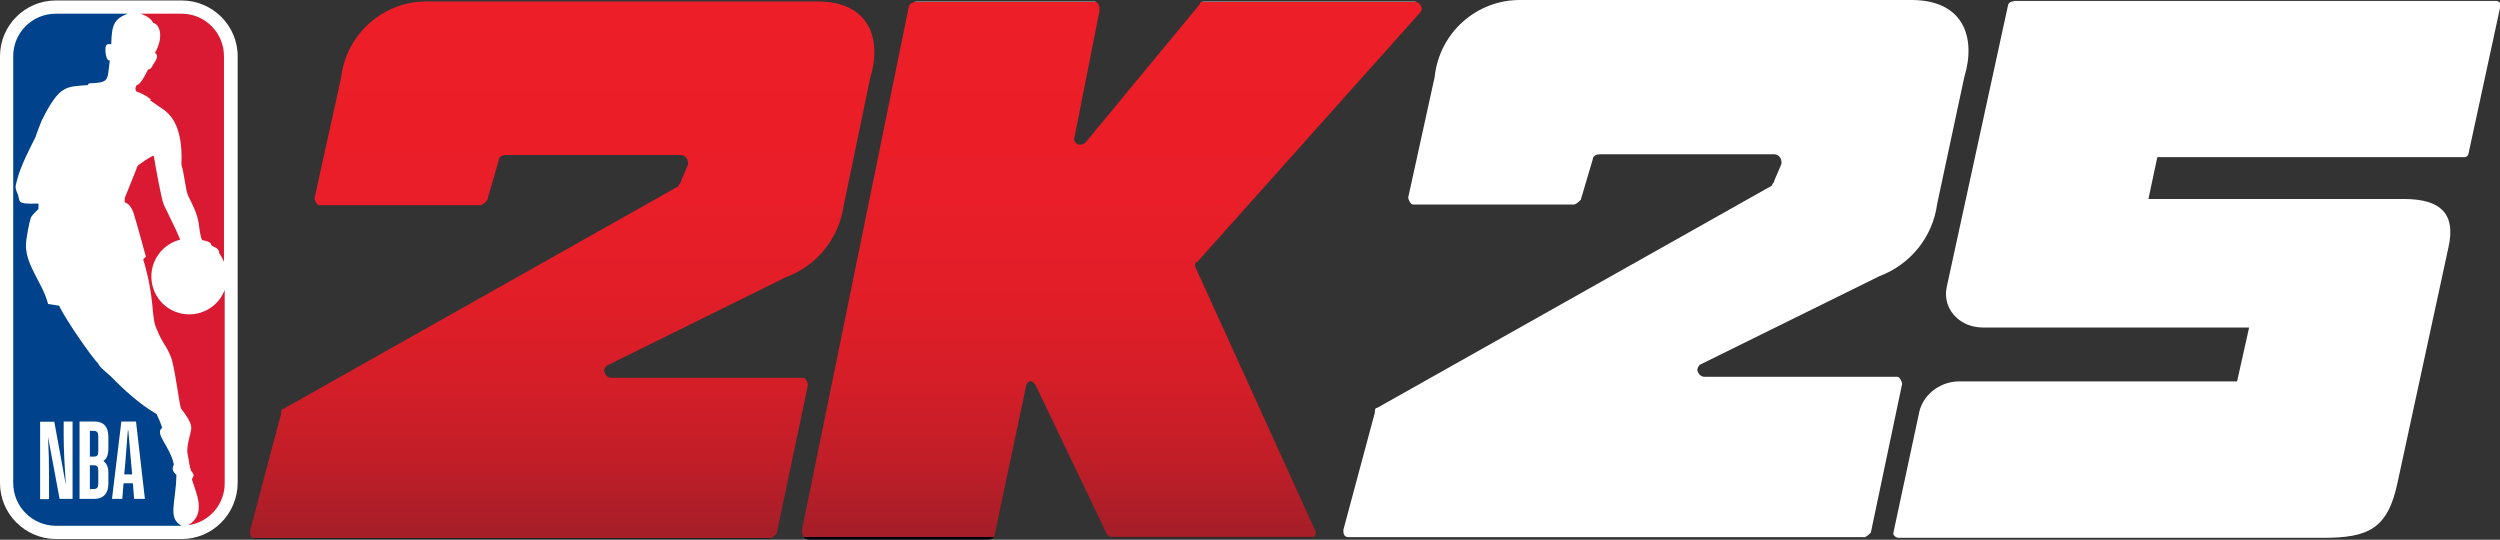
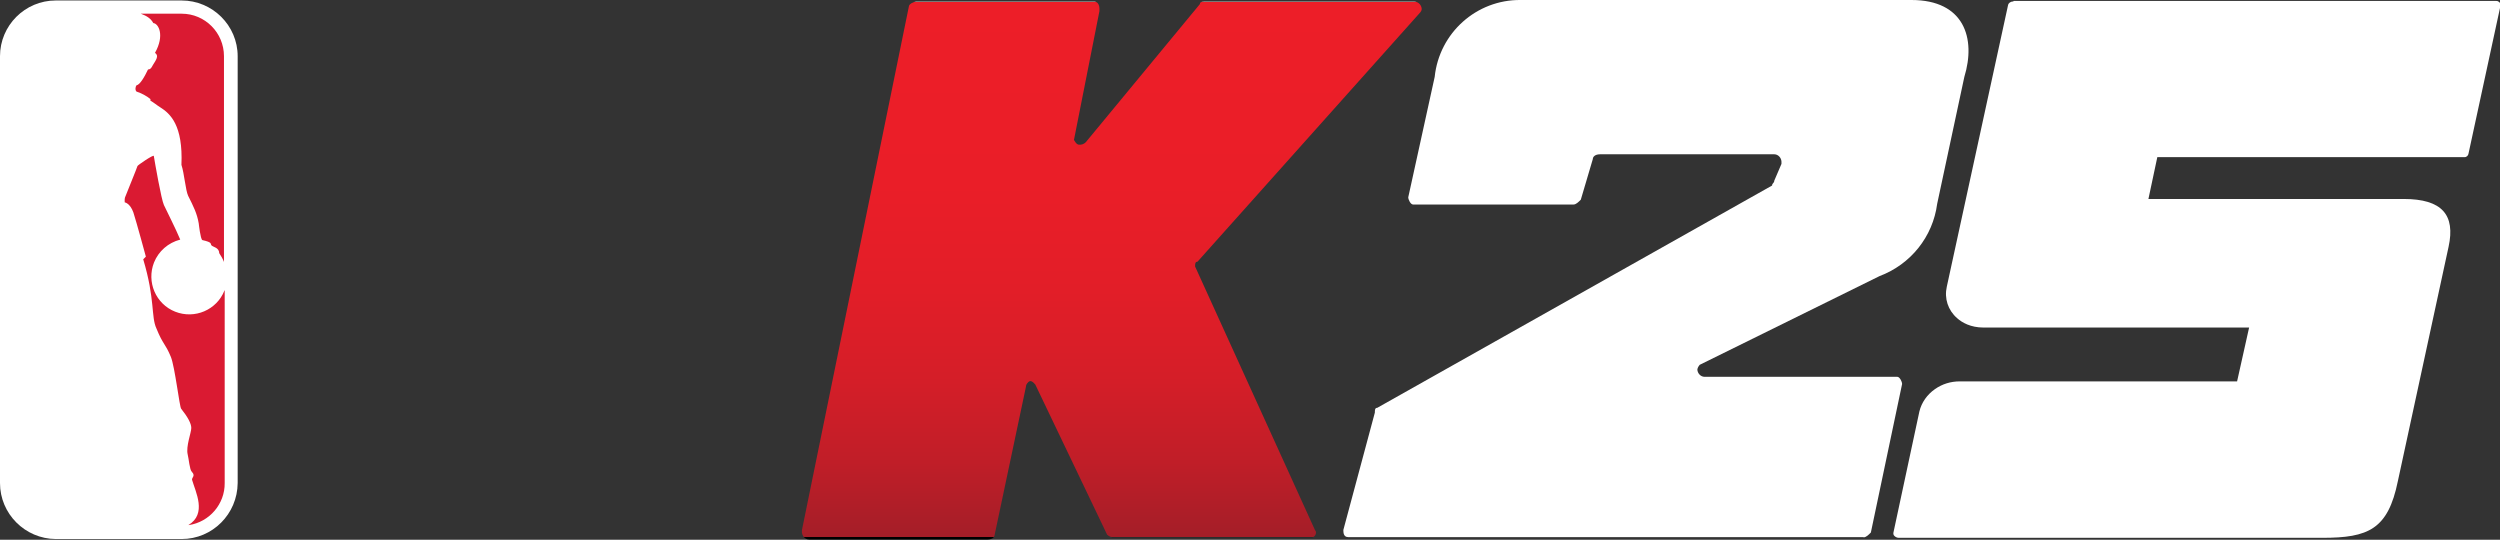
<svg xmlns="http://www.w3.org/2000/svg" xmlns:xlink="http://www.w3.org/1999/xlink" id="Layer_2" data-name="Layer 2" viewBox="0 0 104.03 22.46">
  <rect x="0" y="0" width="104.03" height="22.46" fill="#333333" stroke="none" />
  <defs>
    <style>
      .cls-1 {
        fill: url(#linear-gradient);
      }

      .cls-2 {
        fill: #00438c;
      }

      .cls-3 {
        fill: #fff;
      }

      .cls-4 {
        fill: #da1a32;
      }

      .cls-5 {
        fill: url(#linear-gradient-2);
      }
    </style>
    <linearGradient id="linear-gradient" x1="46.26" y1="2526.23" x2="46.26" y2="2548.52" gradientTransform="translate(0 -2526.16)" gradientUnits="userSpaceOnUse">
      <stop offset="0" stop-color="#fff" />
      <stop offset="0" stop-color="#ed1e28" />
      <stop offset=".34" stop-color="#ea1e28" />
      <stop offset=".54" stop-color="#e21e28" />
      <stop offset=".71" stop-color="#d41e28" />
      <stop offset=".86" stop-color="#c01e28" />
      <stop offset=".99" stop-color="#a61e28" />
      <stop offset="1" stop-color="#a41e28" />
      <stop offset="1" stop-color="#000" />
    </linearGradient>
    <linearGradient id="linear-gradient-2" x1="23.39" y1="-952.08" x2="23.39" y2="-974.43" gradientTransform="translate(0 -952.03) scale(1 -1)" xlink:href="#linear-gradient" />
  </defs>
  <g id="Layer_2-2" data-name="Layer 2">
    <g id="Layer_1-2" data-name="Layer 1-2">
      <path class="cls-3" d="M7.56,.02H2.32C1.04,.02,0,1.06,0,2.34V20.1c0,1.28,1.04,2.32,2.32,2.33H7.56c1.28,0,2.32-1.04,2.33-2.33V2.34C9.89,1.06,8.84,.02,7.56,.02" />
      <path class="cls-4" d="M6.26,4.12v.07c.16,.09,.24,.17,.4,.27,.43,.27,.96,.75,.89,2.4,.12,.36,.17,1.06,.28,1.29,.22,.44,.37,.73,.44,1.15,0,0,.07,.65,.15,.69,.44,.1,.32,.15,.38,.22,.06,.07,.32,.09,.32,.32,.08,.12,.15,.24,.2,.37V2.34c0-.98-.79-1.77-1.76-1.77h-1.7c.27,.1,.42,.21,.52,.39,.22,.02,.48,.51,.07,1.24,.18,.12,.04,.3-.09,.51-.04,.07-.08,.18-.2,.18-.15,.32-.34,.64-.48,.66-.04,.05-.07,.19,0,.26,.21,.07,.42,.18,.59,.32m3.07,7.96c-.32,.81-1.24,1.2-2.05,.88-.81-.32-1.2-1.24-.88-2.05,.19-.47,.59-.82,1.09-.95-.19-.46-.57-1.2-.68-1.44-.11-.24-.37-1.74-.42-2.04-.01-.07-.68,.39-.68,.42s-.5,1.25-.52,1.31c-.02,.07-.01,.2-.01,.2,0,0,.22,.03,.36,.42,.13,.4,.52,1.84,.52,1.84l-.11,.11c.5,1.67,.32,2.39,.55,2.88,.28,.69,.36,.6,.6,1.18,.17,.42,.36,2.09,.43,2.16,.27,.34,.42,.61,.42,.8s-.23,.77-.15,1.1c.05,.2,.08,.63,.17,.72,.09,.09,.09,.17,.04,.24-.02,.03-.03,.06-.03,.09,.15,.52,.63,1.42-.15,1.89h.02c.86-.13,1.5-.88,1.49-1.75V12.08h-.01Z" />
-       <path class="cls-2" d="M7.34,19.76c-.28-.25-.09-.36-.11-.46-.18-.77-.81-1.25-.48-1.5-.08-.26-.24-.57-.23-.57-.96-.55-1.78-1.45-1.92-1.58s-.46-.37-.51-.52c-.23-.21-1.36-1.82-1.63-2.41l-.46-.07c-.21-.85-.91-1.57-.92-2.42,0-.32,.15-1.02,.2-1.16,.06-.14,.32-.37,.32-.37v-.23c-1,.03-.71-.07-.89-.46-.12-.27-.03-.33,0-.52,.13-.55,.58-1.41,.77-1.79,.06-.2,.25-.67,.25-.67,.75-1.52,1.02-1.41,1.92-1.49l.05-.07c.89-.04,.75-.11,.87-.96-.13,.05-.17-.27-.17-.27-.07-.49,.13-.4,.23-.4,.02-.8,.11-1.05,.68-1.27H2.32c-.98,0-1.77,.79-1.77,1.77V20.1c0,.98,.79,1.77,1.77,1.78H7.56c-.6-.32-.24-.94-.22-2.11h0Z" />
-       <path class="cls-3" d="M3.31,20.76v-3.22h.62c.36,0,.58,.19,.58,.65v.48c0,.29-.09,.44-.21,.51,.12,.09,.21,.23,.21,.47v.47c0,.44-.24,.64-.58,.64,0,0-.62,0-.62,0Zm.43-1.4v.99h.16c.15,0,.19-.08,.19-.23v-.54c0-.16-.05-.22-.19-.22h-.16Zm0-1.42v1.06h.16c.15,0,.19-.05,.19-.23v-.62c0-.15-.05-.22-.19-.22h-.16Zm1.79,2.17h-.39l-.05,.65h-.43l.39-3.22h.61l.37,3.22h-.45l-.05-.65Zm-.19-2.2h-.02c-.03,.39-.08,1.07-.1,1.28l-.05,.55h.33l-.05-.55c-.02-.22-.08-.89-.11-1.28m-3.3,2.86h-.37v-3.22h.59l.48,2.63c-.04-.63-.09-1.39-.09-2.04v-.6h.37v3.22h-.54l-.48-2.58c.03,.6,.04,1.07,.04,1.56v1.02h0Z" />
      <path class="cls-1" d="M37.82,.27c0-.1,.2-.2,.3-.2h7.43c.1,0,.2,.1,.2,.3v.09l-1.06,5.36s.1,.2,.2,.2c.11,.01,.21-.02,.29-.1L49.93,.17c0-.1,.1-.1,.2-.1h8.73c.16,0,.29,.14,.3,.3,0,.06-.03,.12-.1,.19l-9.23,10.33c-.1,0-.1,.1-.1,.2l4.99,10.97c.1,.09,0,.29-.1,.29h-8.35c-.08-.01-.14-.05-.2-.1l-2.99-6.25c-.09-.1-.19-.2-.29-.1-.07,.07-.1,.13-.1,.2l-1.3,6.15c0,.1-.1,.2-.3,.2h-7.42c-.16,0-.28-.13-.3-.29v-.1L37.82,.27Z" />
-       <path class="cls-5" d="M32.02,22.4c.1,0,.2-.1,.3-.2l1.3-6.18c0-.1-.1-.3-.2-.3h-7.98c-.16,0-.29-.14-.3-.3,.01-.08,.05-.14,.1-.2l7.47-3.69c1.29-.47,2.21-1.63,2.4-2.99l1.1-5.29c.49-1.59,0-3.19-2.2-3.19H17.78c-1.83-.02-3.38,1.36-3.59,3.19l-1.1,4.99c0,.1,.1,.3,.2,.3h6.68c.1,0,.2-.1,.3-.2l.49-1.69c0-.1,.1-.2,.3-.2h7.27c.16,0,.29,.14,.3,.3v.1l-.3,.7c0,.1-.1,.1-.1,.2L11.8,17.01c-.1,0-.1,.1-.1,.2l-1.3,4.89c0,.1,0,.3,.2,.3,0,0,21.42,0,21.42,0Z" />
      <path class="cls-3" d="M77.55,22.36c.1,0,.2-.1,.3-.2l1.3-6.18c0-.1-.1-.3-.2-.3h-8.02c-.16,0-.29-.14-.3-.3,.01-.08,.05-.14,.1-.2l7.48-3.69c1.3-.49,2.22-1.64,2.4-3.01l1.13-5.28C82.23,1.6,81.74,0,79.54,0h-16.26c-1.84-.02-3.39,1.37-3.58,3.2l-1.1,5.01c0,.1,.1,.3,.2,.3h6.68c.1,0,.2-.1,.3-.2l.5-1.69c0-.1,.1-.2,.3-.2h7.25c.16,0,.29,.14,.3,.3v.1l-.3,.7c0,.1-.09,.1-.09,.2l-16.43,9.25c-.1,0-.1,.1-.1,.2l-1.31,4.88c0,.1,0,.3,.2,.3h21.44Z" />
      <path class="cls-3" d="M83.78,.06c-.11,0-.2,.06-.22,.15l-2.55,11.72c-.11,.49,.05,.98,.43,1.31,.2,.18,.56,.39,1.1,.39h11.05l-.5,2.24h-11.54c-.38,0-.73,.11-1.03,.32-.33,.23-.56,.56-.65,.93l-1.08,5.04c-.01,.06,0,.11,.05,.15,.04,.04,.11,.07,.17,.07h17.63c1.91,0,2.73-.35,3.14-2.36,0,0,1.82-8.42,2.11-9.75s-.27-1.99-1.87-1.99h-10.62l.37-1.74h12.79c.08,0,.15-.07,.16-.15l1.33-6.15v-.03c0-.1-.08-.17-.17-.17h-20.09" />
    </g>
  </g>
</svg>